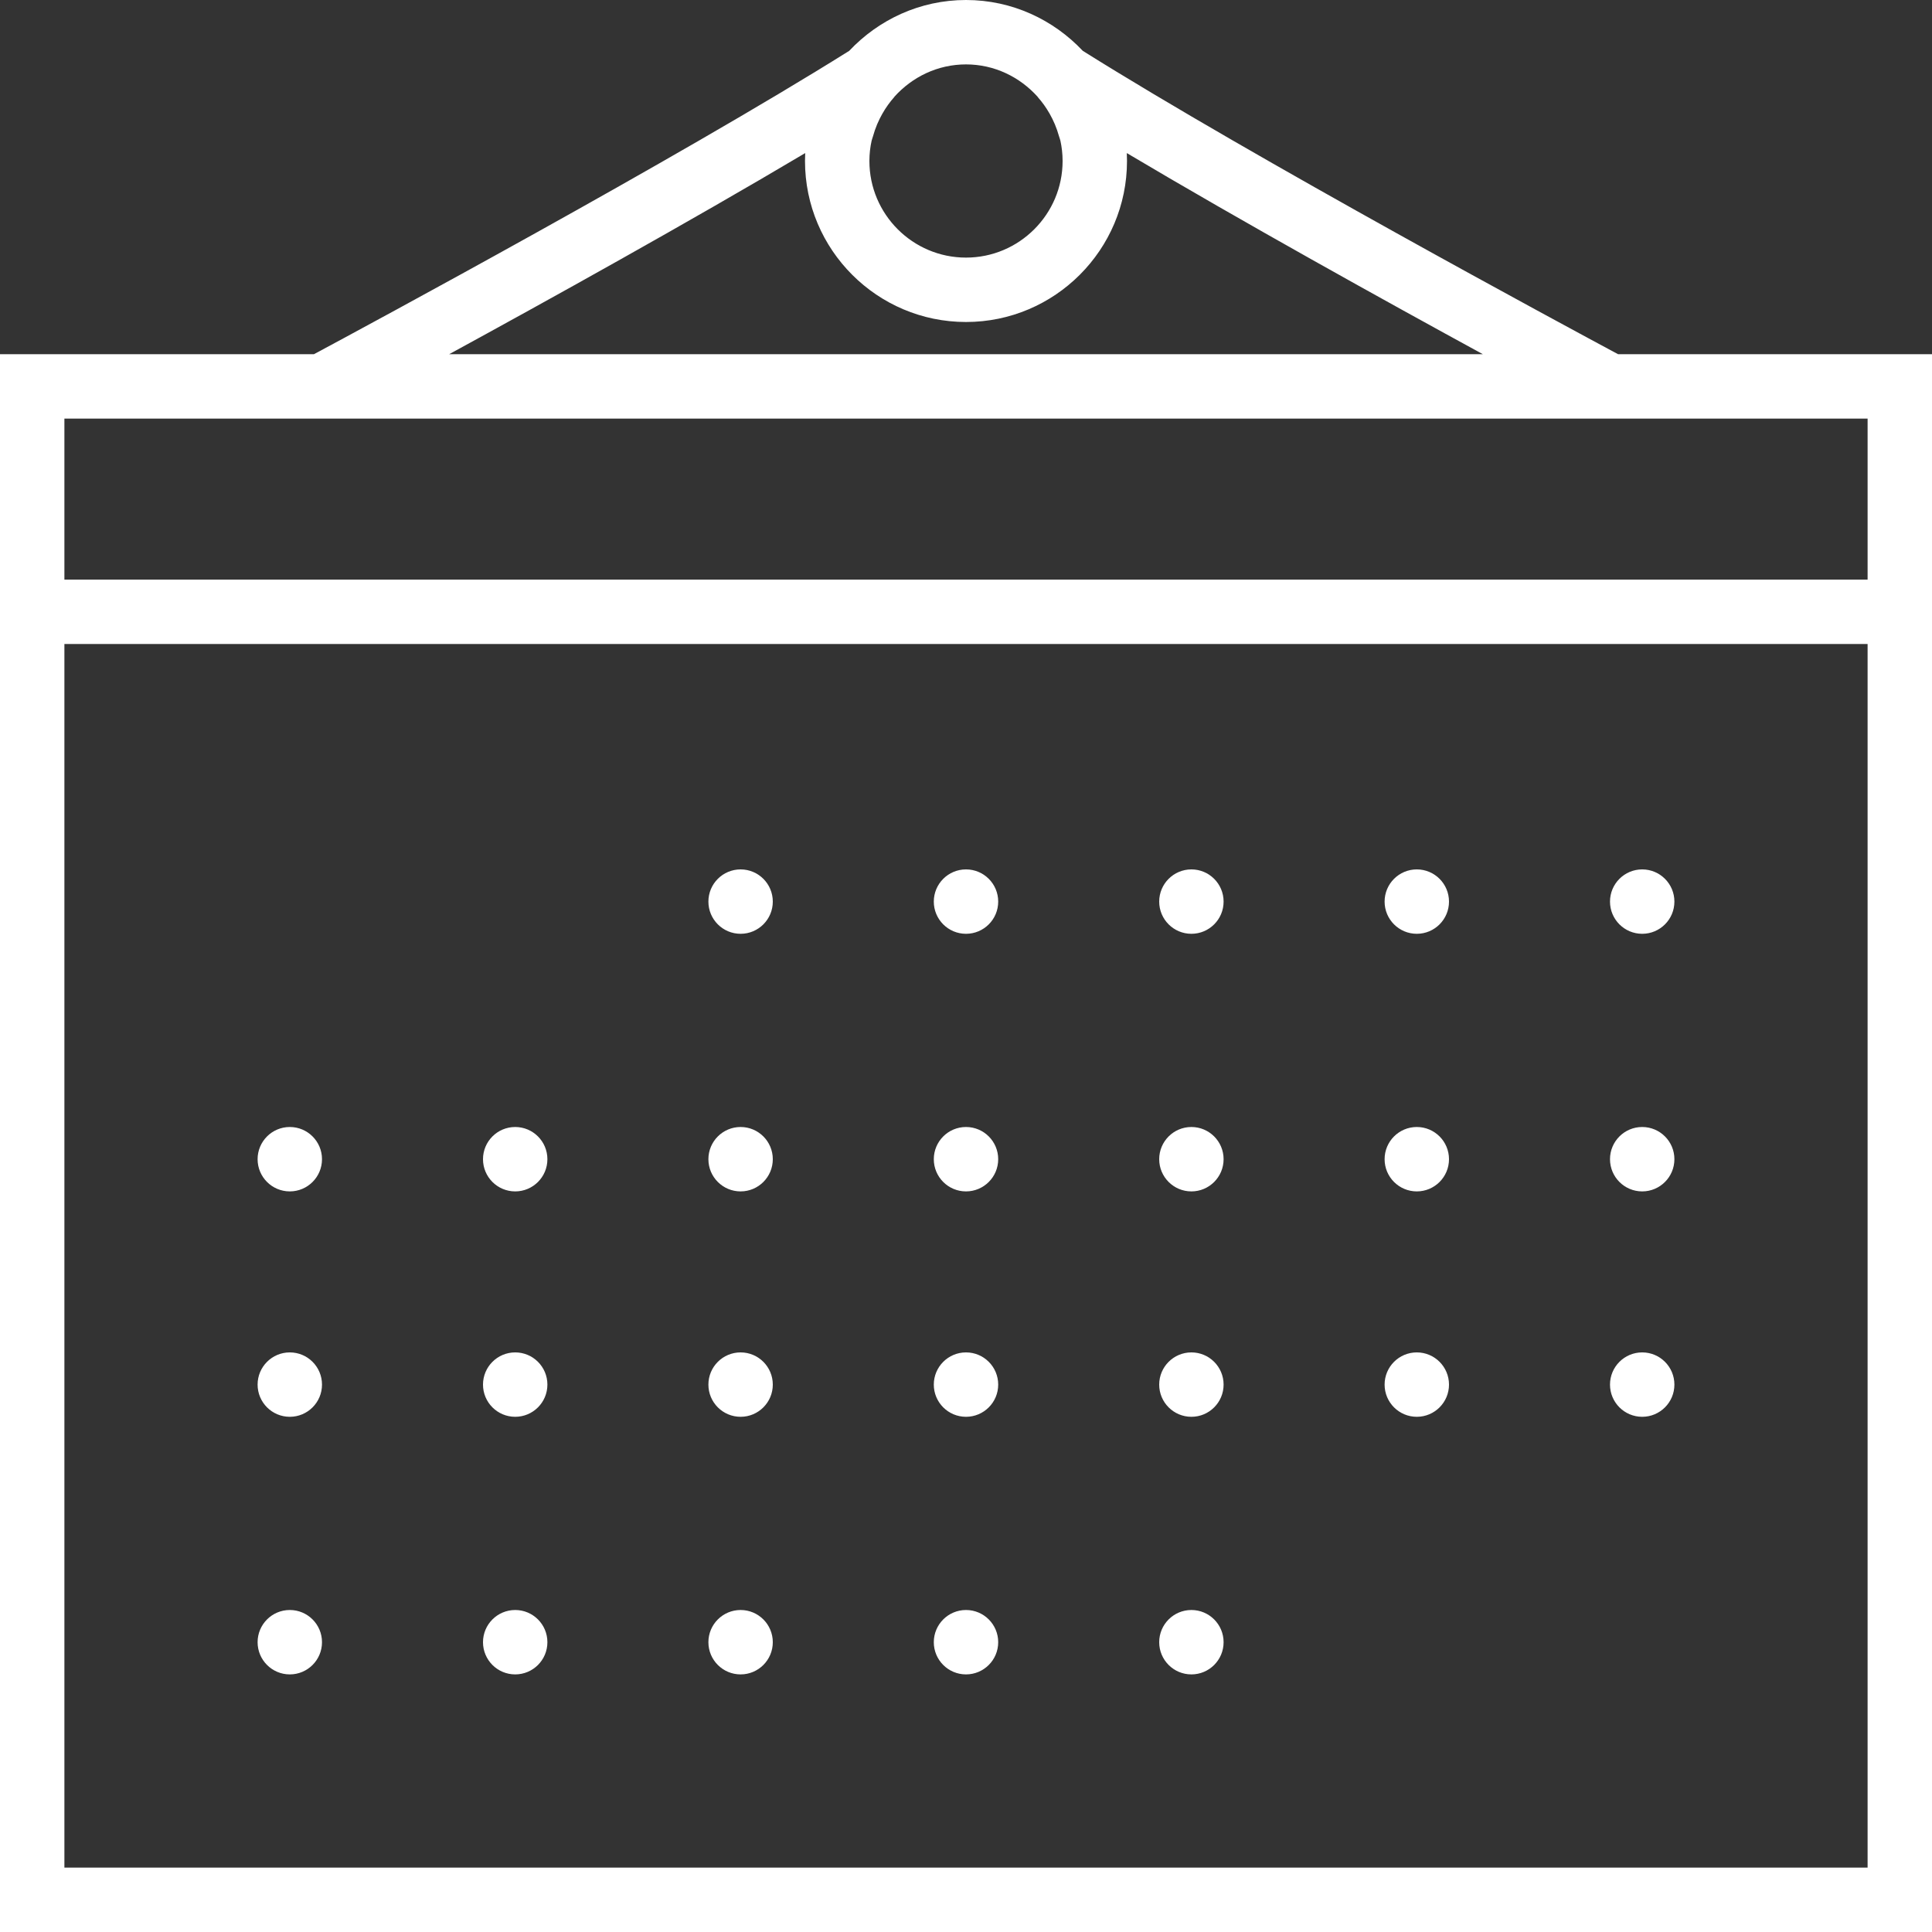
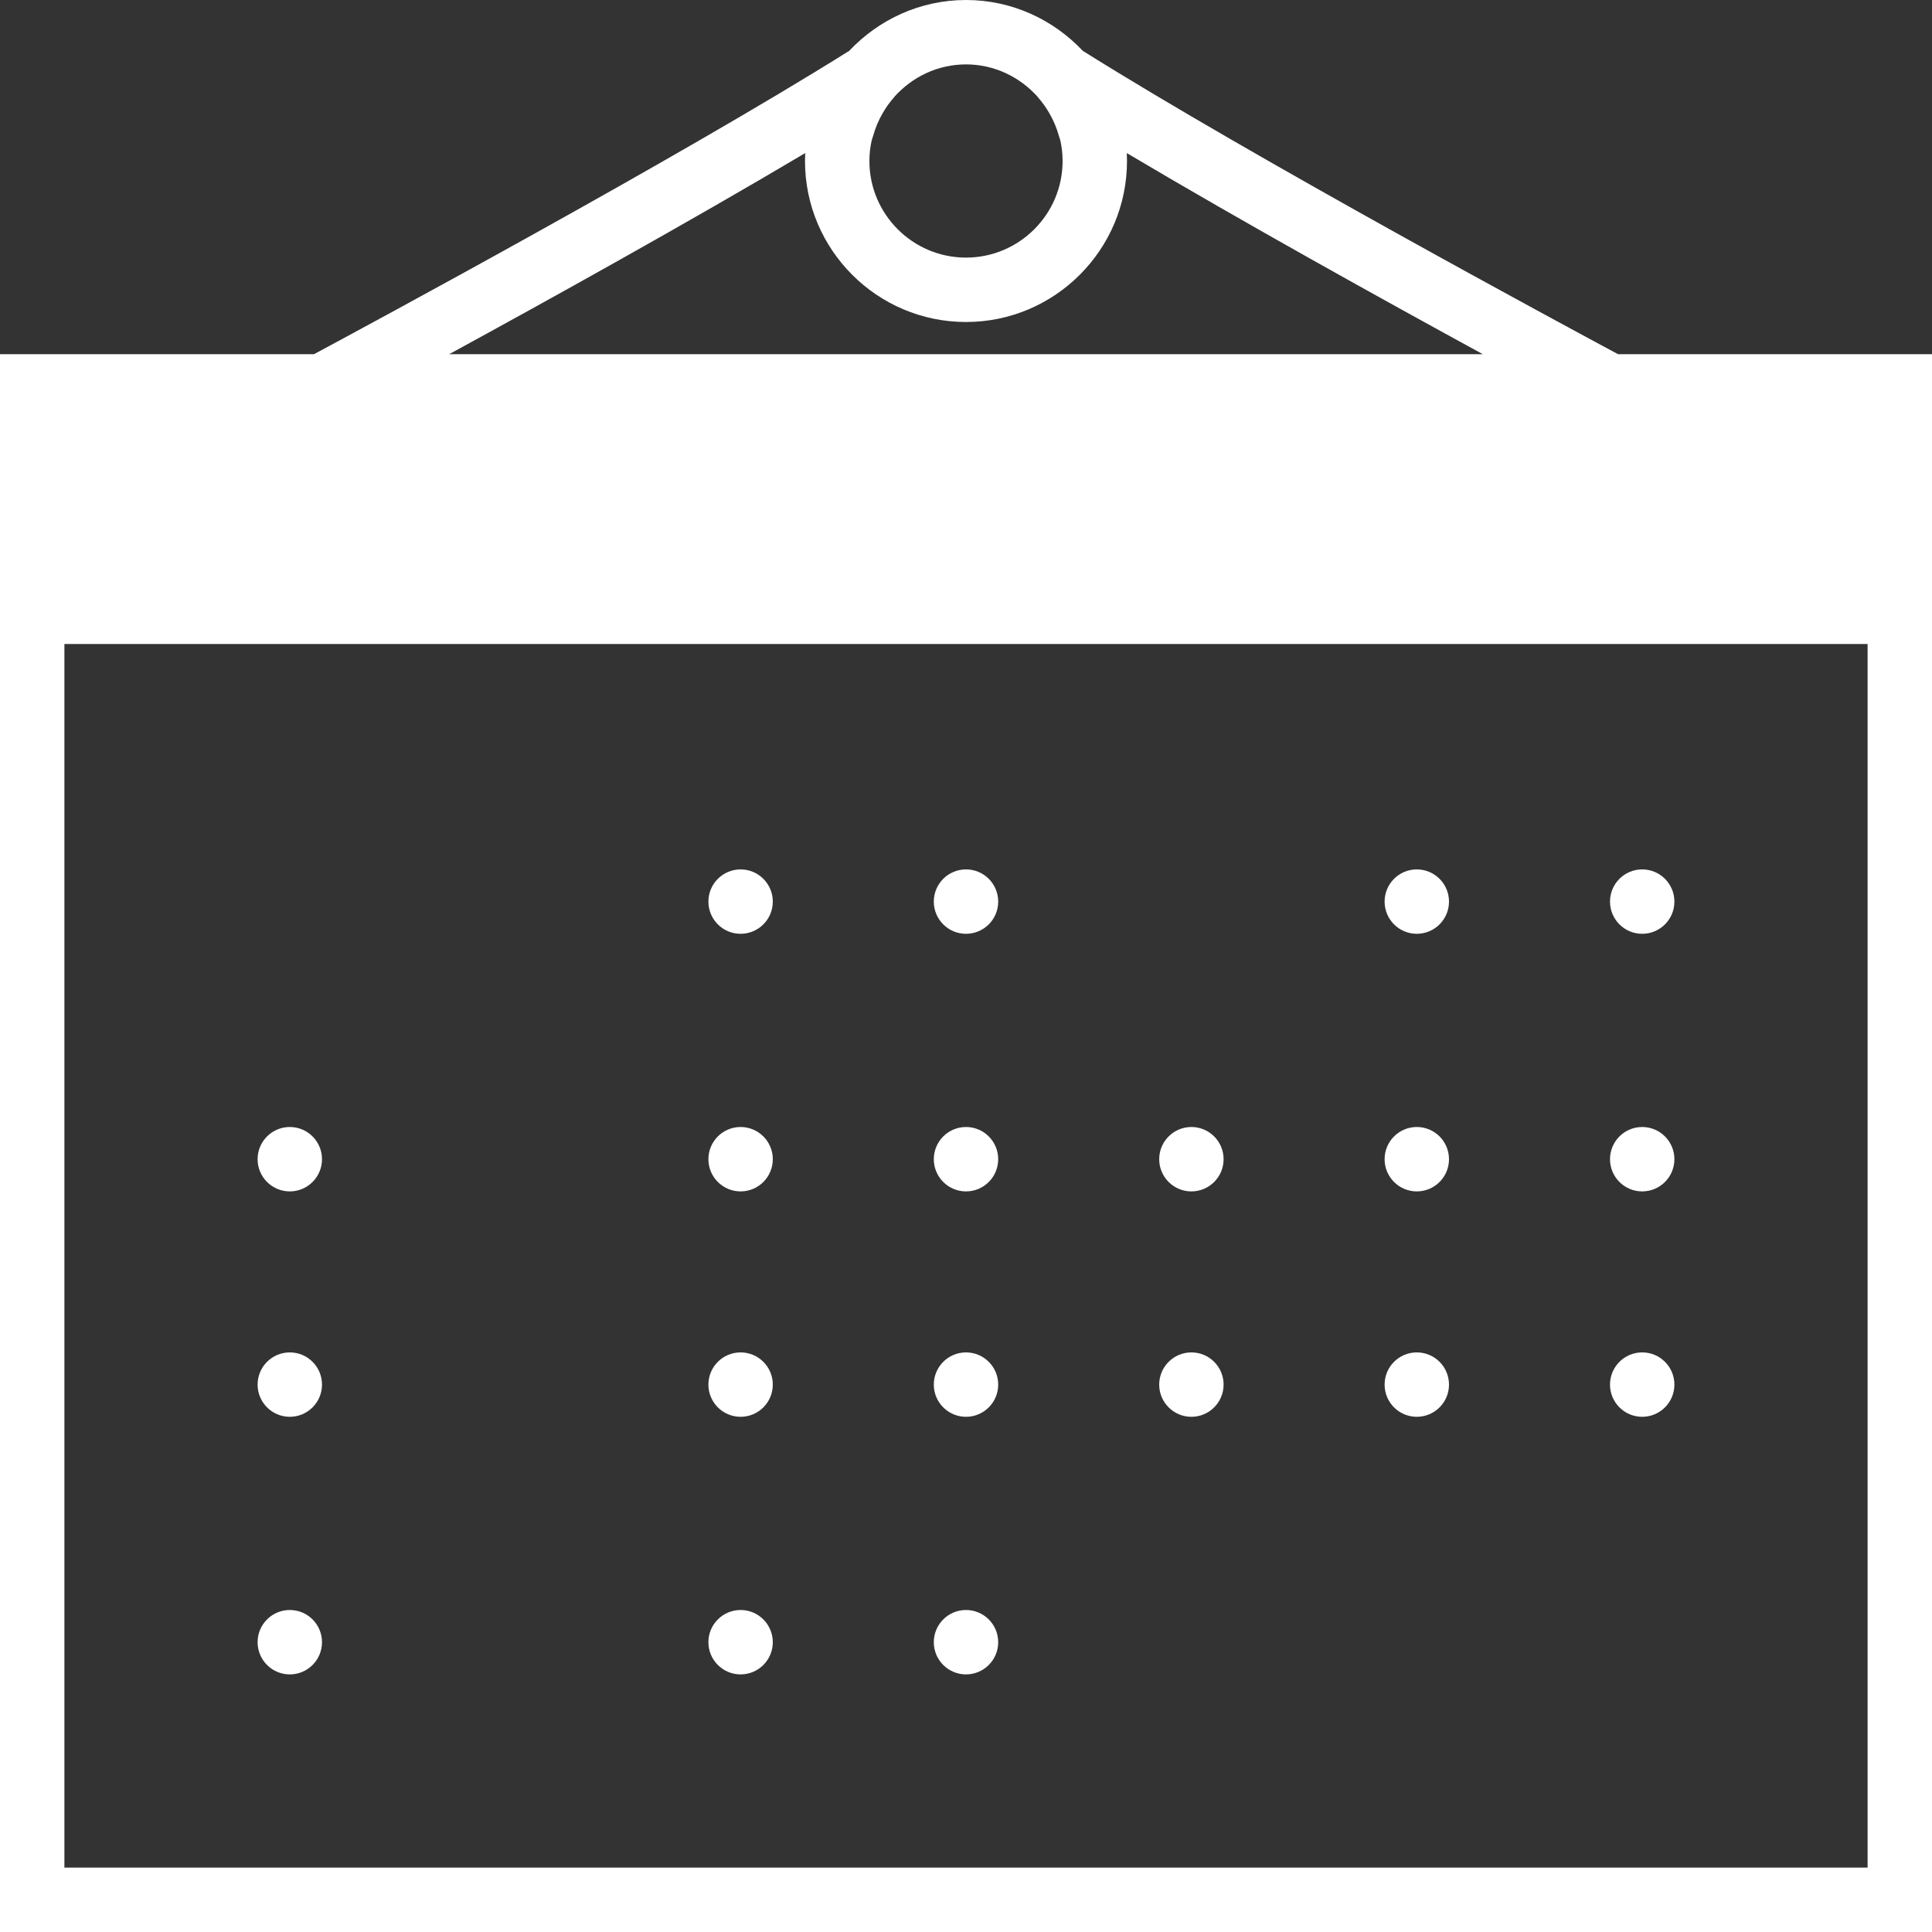
<svg xmlns="http://www.w3.org/2000/svg" version="1.1" id="Capa_1" x="0px" y="0px" viewBox="0 0 60 60" style="enable-background:new 0 0 60 60;" xml:space="preserve" width="32px" height="32px">
  <rect x="0" y="0" width="60" height="60" fill="#333333" stroke="none" />
  <g>
-     <path d="M50.25,11c-1.563-0.838-11.282-6.07-16.623-9.421C32.715,0.612,31.431,0,30,0s-2.715,0.612-3.627,1.579   C21.031,4.929,11.313,10.162,9.75,11H0v49h60V11H50.25z M32.223,3.004c0.004,0.005,0.005,0.011,0.01,0.016   c0.243,0.273,0.511,0.686,0.657,1.216c0.012,0.045,0.032,0.087,0.042,0.134C32.974,4.564,33,4.774,33,5c0,1.654-1.346,3-3,3   s-3-1.346-3-3c0-0.226,0.026-0.436,0.069-0.63c0.01-0.046,0.029-0.087,0.041-0.132c0.146-0.532,0.414-0.944,0.657-1.218   c0.004-0.005,0.005-0.011,0.01-0.016C28.327,2.393,29.115,2,30,2S31.673,2.393,32.223,3.004z M25.006,4.754   C25.002,4.836,25,4.918,25,5c0,2.757,2.243,5,5,5s5-2.243,5-5c0-0.082-0.002-0.164-0.006-0.246C38.587,6.89,43.029,9.351,46.051,11   H13.949C16.971,9.351,21.413,6.89,25.006,4.754z M10,13h40h8v5H2v-5H10z M2,58V20h56v38H2z" fill="#FFFFFF" />
+     <path d="M50.25,11c-1.563-0.838-11.282-6.07-16.623-9.421C32.715,0.612,31.431,0,30,0s-2.715,0.612-3.627,1.579   C21.031,4.929,11.313,10.162,9.75,11H0v49h60V11H50.25z M32.223,3.004c0.004,0.005,0.005,0.011,0.01,0.016   c0.243,0.273,0.511,0.686,0.657,1.216c0.012,0.045,0.032,0.087,0.042,0.134C32.974,4.564,33,4.774,33,5c0,1.654-1.346,3-3,3   s-3-1.346-3-3c0-0.226,0.026-0.436,0.069-0.63c0.01-0.046,0.029-0.087,0.041-0.132c0.146-0.532,0.414-0.944,0.657-1.218   c0.004-0.005,0.005-0.011,0.01-0.016C28.327,2.393,29.115,2,30,2S31.673,2.393,32.223,3.004z M25.006,4.754   C25.002,4.836,25,4.918,25,5c0,2.757,2.243,5,5,5s5-2.243,5-5c0-0.082-0.002-0.164-0.006-0.246C38.587,6.89,43.029,9.351,46.051,11   H13.949C16.971,9.351,21.413,6.89,25.006,4.754z M10,13h40h8v5v-5H10z M2,58V20h56v38H2z" fill="#FFFFFF" />
    <circle cx="23" cy="28" r="1" fill="#FFFFFF" />
    <circle cx="30" cy="28" r="1" fill="#FFFFFF" />
-     <circle cx="37" cy="28" r="1" fill="#FFFFFF" />
    <circle cx="44" cy="28" r="1" fill="#FFFFFF" />
    <circle cx="51" cy="28" r="1" fill="#FFFFFF" />
    <circle cx="9" cy="36" r="1" fill="#FFFFFF" />
-     <circle cx="16" cy="36" r="1" fill="#FFFFFF" />
    <circle cx="23" cy="36" r="1" fill="#FFFFFF" />
    <circle cx="30" cy="36" r="1" fill="#FFFFFF" />
    <circle cx="37" cy="36" r="1" fill="#FFFFFF" />
    <circle cx="44" cy="36" r="1" fill="#FFFFFF" />
    <circle cx="51" cy="36" r="1" fill="#FFFFFF" />
    <circle cx="9" cy="43" r="1" fill="#FFFFFF" />
-     <circle cx="16" cy="43" r="1" fill="#FFFFFF" />
    <circle cx="23" cy="43" r="1" fill="#FFFFFF" />
    <circle cx="30" cy="43" r="1" fill="#FFFFFF" />
    <circle cx="37" cy="43" r="1" fill="#FFFFFF" />
    <circle cx="44" cy="43" r="1" fill="#FFFFFF" />
    <circle cx="51" cy="43" r="1" fill="#FFFFFF" />
    <circle cx="9" cy="51" r="1" fill="#FFFFFF" />
-     <circle cx="16" cy="51" r="1" fill="#FFFFFF" />
    <circle cx="23" cy="51" r="1" fill="#FFFFFF" />
    <circle cx="30" cy="51" r="1" fill="#FFFFFF" />
-     <circle cx="37" cy="51" r="1" fill="#FFFFFF" />
  </g>
  <g>
</g>
  <g>
</g>
  <g>
</g>
  <g>
</g>
  <g>
</g>
  <g>
</g>
  <g>
</g>
  <g>
</g>
  <g>
</g>
  <g>
</g>
  <g>
</g>
  <g>
</g>
  <g>
</g>
  <g>
</g>
  <g>
</g>
</svg>